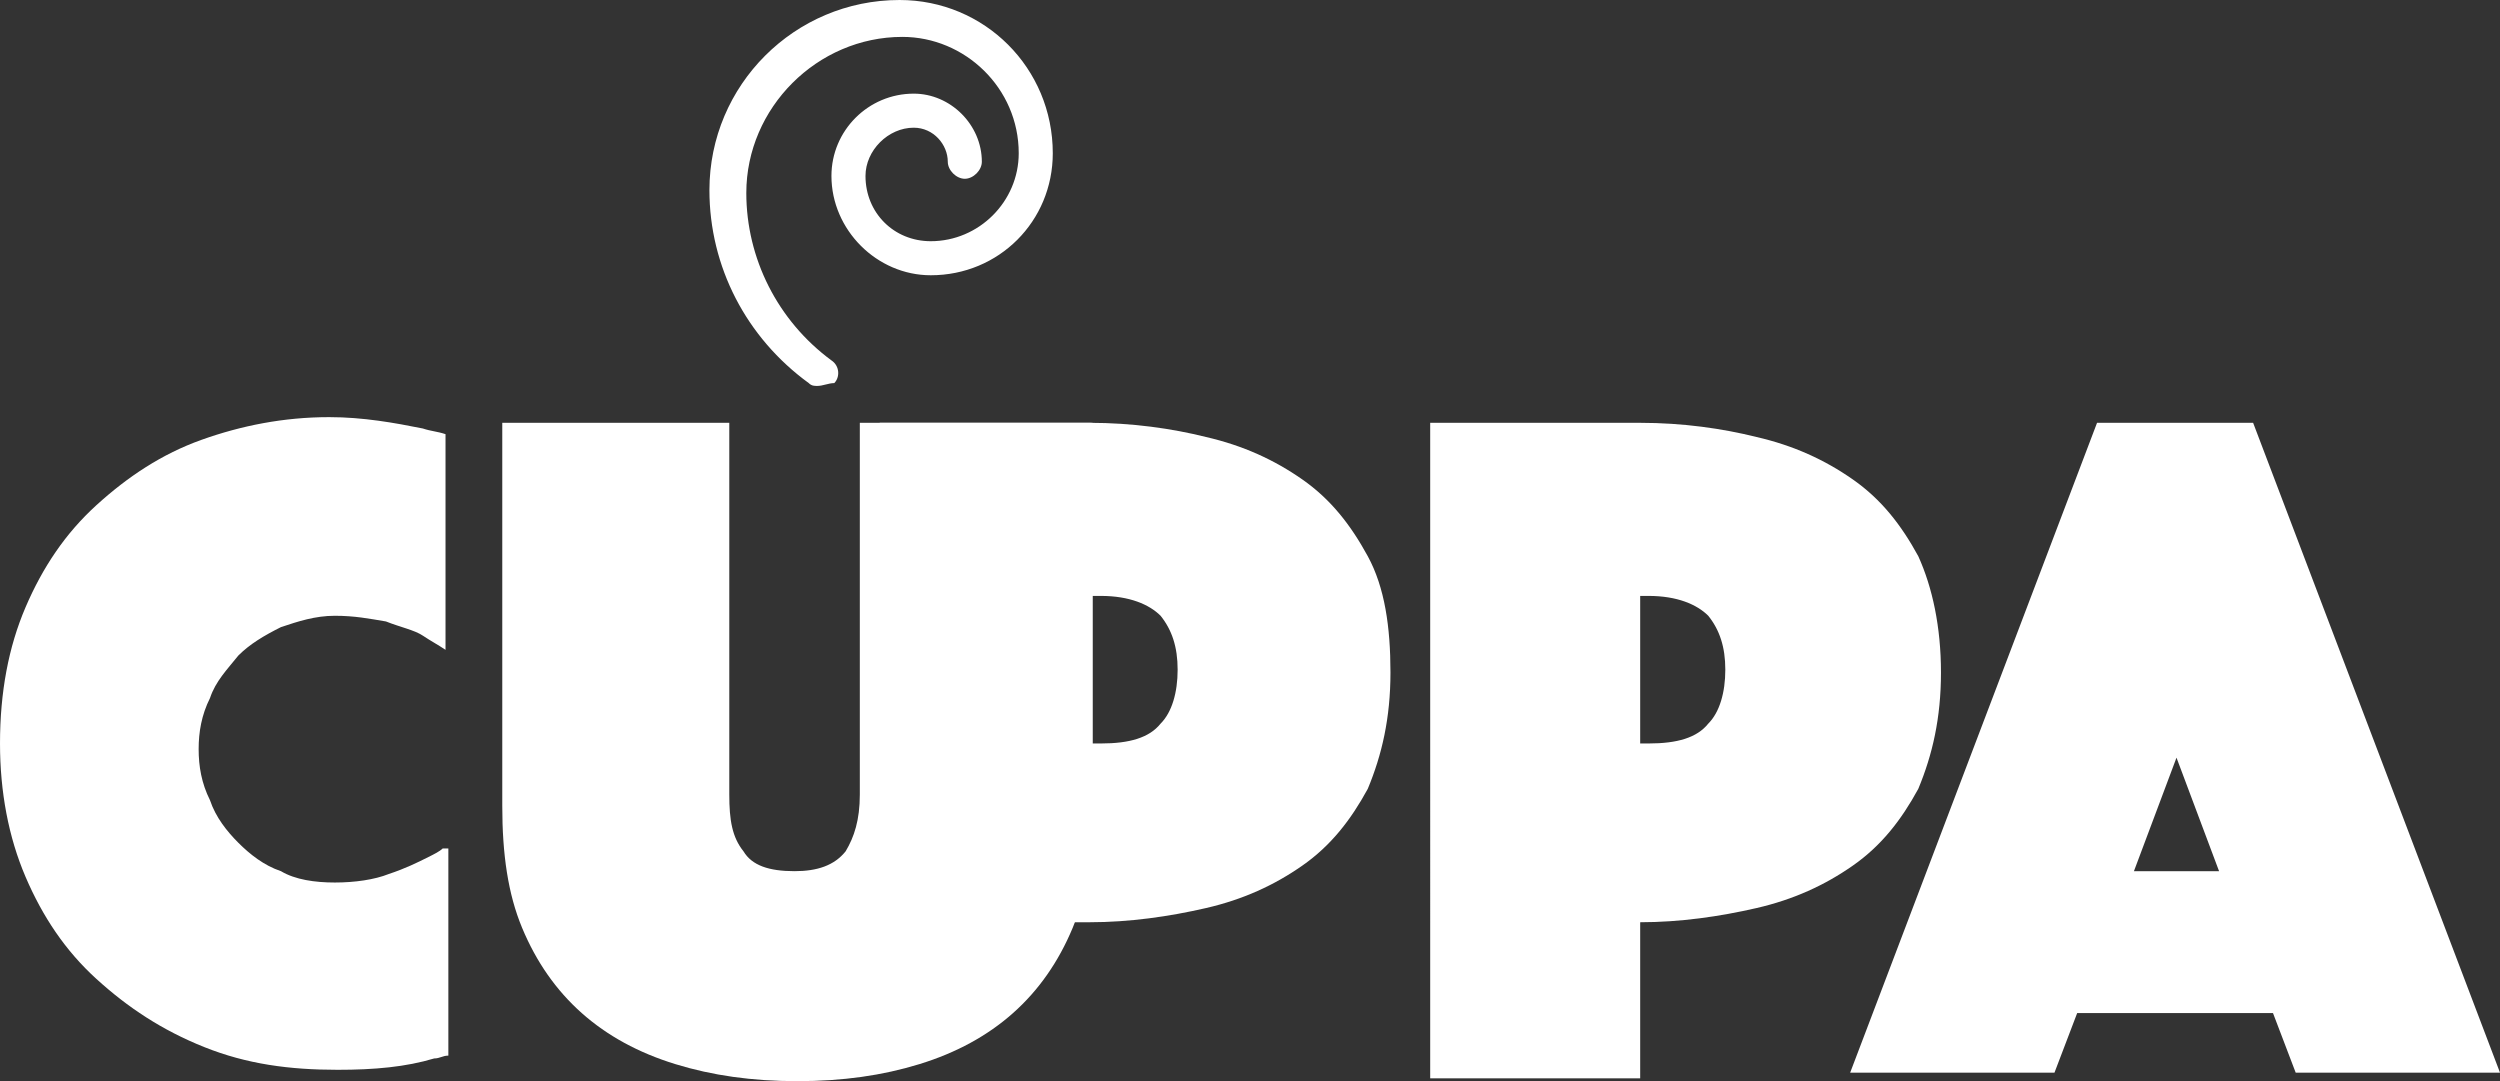
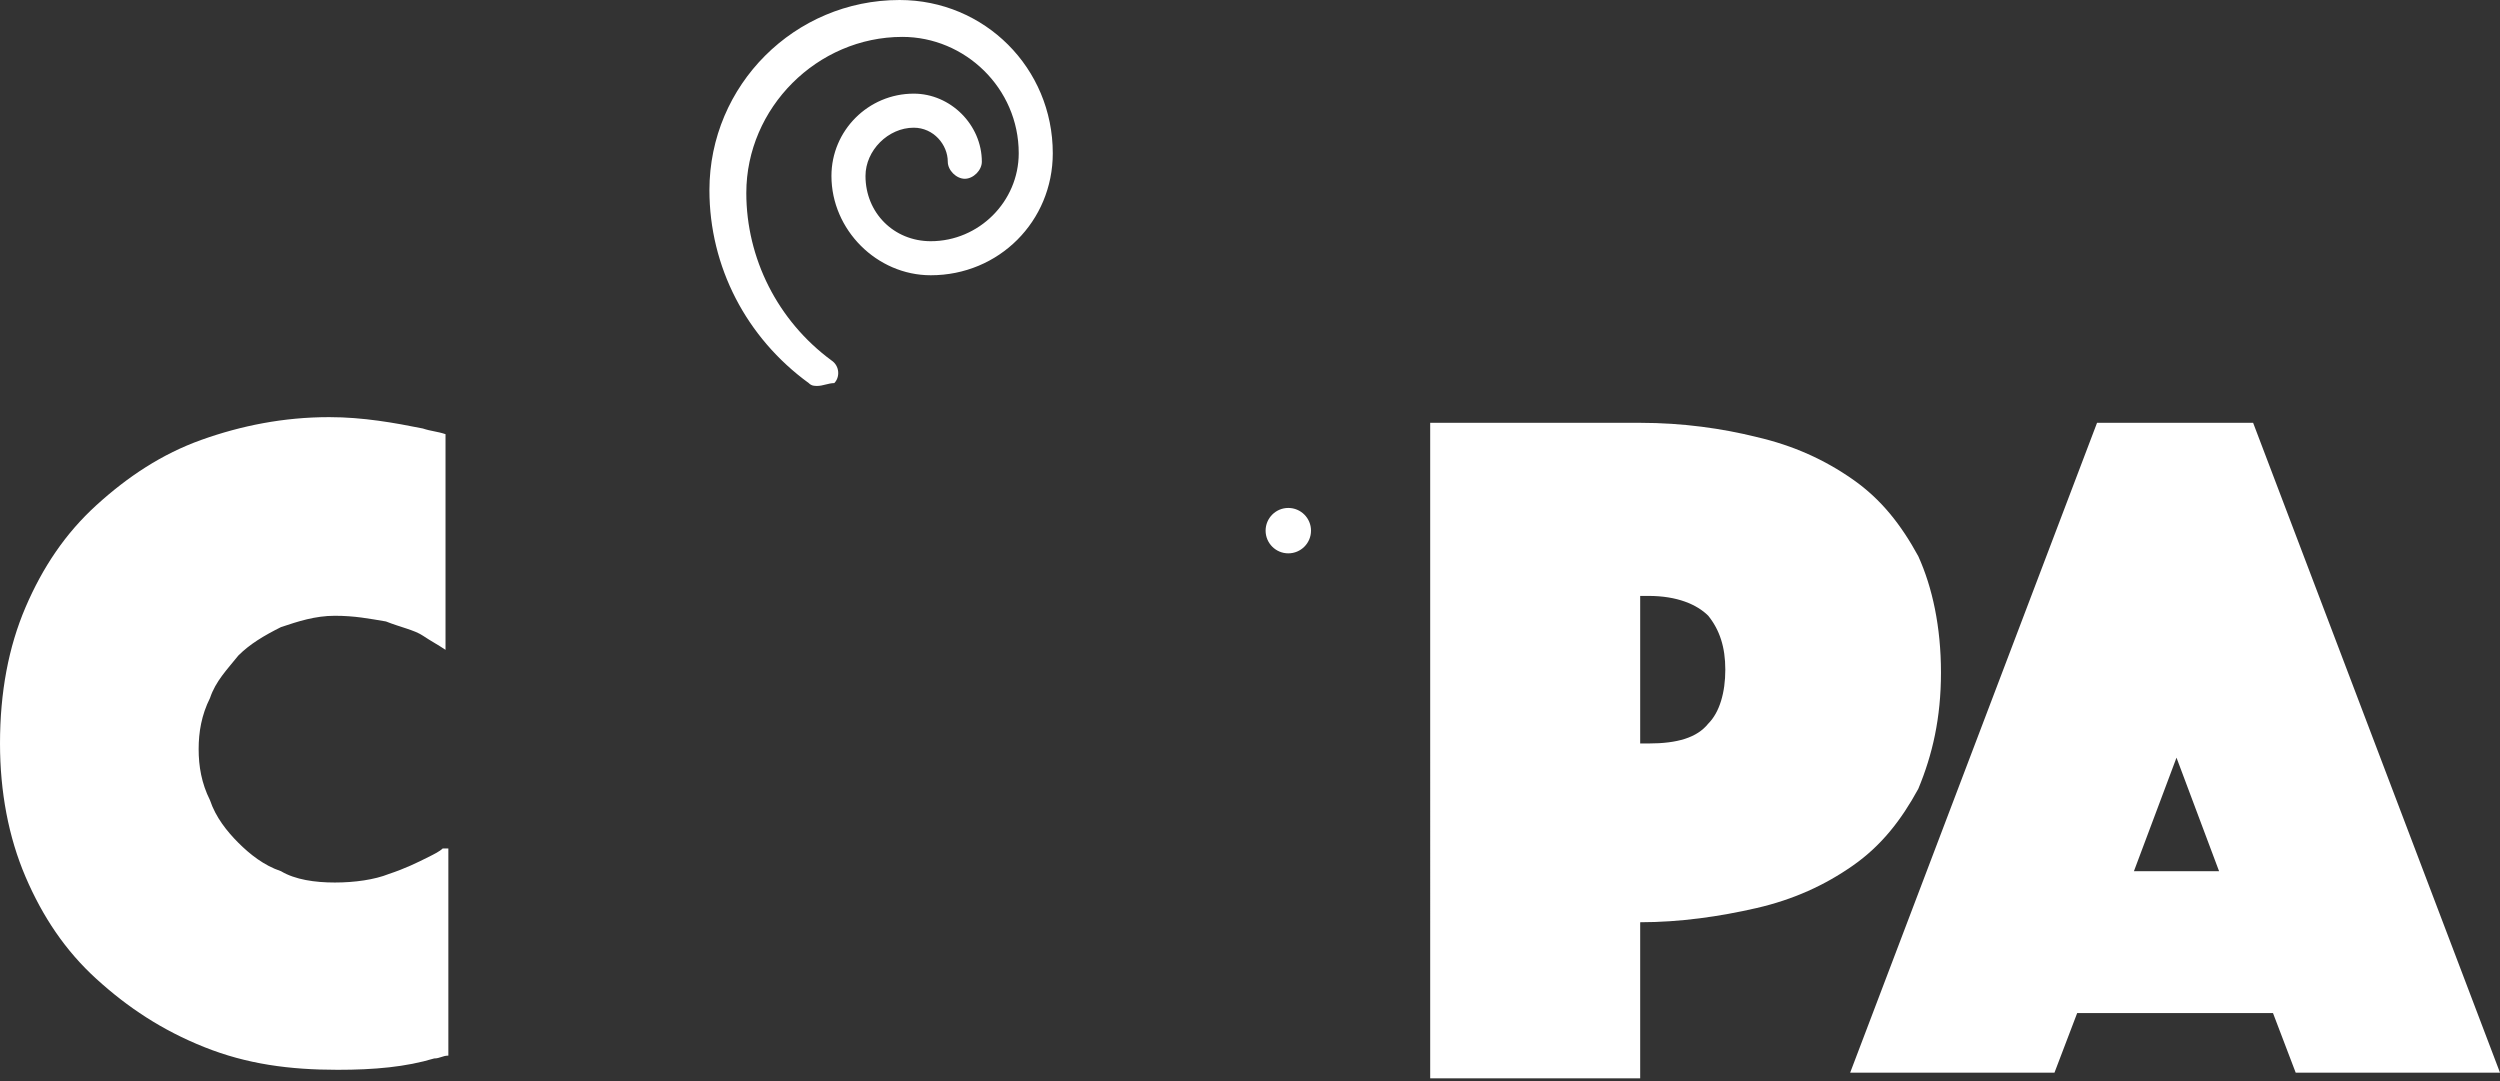
<svg xmlns="http://www.w3.org/2000/svg" id="Layer_2" width="88.1" height="38.1" viewBox="0 0 88.1 38.1">
  <rect x="0" y="0" width="88.1" height="38.1" fill="#333333" stroke="none" />
  <g id="Layer_1-2">
    <path d="m73.9,14.9h5.5l8.7,22.9h-7.2l-.8-2.1h-6.9l-.8,2.1h-7.2l8.7-22.9Zm4.3,15.8l-1.5-4-1.5,4h3Z" style="fill:#fff; stroke-width:0px;" />
    <path d="m68.4,23.7c0,1.6-.3,2.9-.8,4.1-.6,1.1-1.3,2-2.3,2.7s-2.1,1.2-3.4,1.5c-1.3.3-2.7.5-4.1.5v5.5h-7.4V14.9h7.4c1.5,0,2.9.2,4.1.5,1.3.3,2.4.8,3.4,1.5s1.7,1.6,2.3,2.7c.5,1.1.8,2.5.8,4.1Zm-10.6,2.5h.3c1,0,1.7-.2,2.1-.7.4-.4.6-1.1.6-1.9s-.2-1.4-.6-1.9c-.4-.4-1.1-.7-2.1-.7h-.3v5.2Z" style="fill:#fff; stroke-width:0px;" />
-     <path d="m49,23.7c0,1.6-.3,2.9-.8,4.1-.6,1.1-1.3,2-2.3,2.7s-2.1,1.2-3.4,1.5c-1.3.3-2.7.5-4.1.5h-7.4V14.9h7.4c1.5,0,2.9.2,4.1.5,1.3.3,2.4.8,3.4,1.5s1.7,1.6,2.3,2.7c.6,1.1.8,2.5.8,4.1Zm-10.5,2.5h.3c1,0,1.7-.2,2.1-.7.4-.4.6-1.1.6-1.9s-.2-1.4-.6-1.9c-.4-.4-1.1-.7-2.1-.7h-.3v5.2Z" style="fill:#fff; stroke-width:0px;" />
    <path d="m15.6,29.9c-.1.1-.3.2-.5.3-.4.2-.8.4-1.4.6-.5.2-1.2.3-1.9.3s-1.4-.1-1.9-.4c-.6-.2-1.1-.6-1.5-1s-.8-.9-1-1.5c-.3-.6-.4-1.2-.4-1.8s.1-1.2.4-1.8c.2-.6.6-1,1-1.5.4-.4.9-.7,1.5-1,.6-.2,1.2-.4,1.9-.4s1.2.1,1.8.2c.5.2,1,.3,1.3.5s.5.3.8.5v-7.6c-.3-.1-.5-.1-.8-.2-1-.2-2.1-.4-3.3-.4-1.6,0-3.1.3-4.5.8s-2.6,1.3-3.7,2.3c-1.1,1-1.9,2.2-2.5,3.6-.6,1.4-.9,3-.9,4.8,0,1.7.3,3.3.9,4.7.6,1.4,1.4,2.6,2.5,3.6s2.3,1.8,3.8,2.4,3,.8,4.7.8c1.3,0,2.4-.1,3.4-.4.2,0,.3-.1.5-.1v-7.3h-.2Z" style="fill:#fff; stroke-width:0px;" />
-     <path d="m30.3,14.9v13.1c0,.9-.2,1.5-.5,2-.4.5-1,.7-1.8.7-.9,0-1.5-.2-1.8-.7-.4-.5-.5-1.1-.5-2v-13.1h-8v13.5c0,1.7.2,3.1.7,4.3.5,1.2,1.2,2.2,2.1,3,.9.8,2,1.4,3.3,1.8s2.7.6,4.3.6,3-.2,4.3-.6,2.4-1,3.3-1.8c.9-.8,1.6-1.8,2.1-3s.7-2.7.7-4.3v-13.5h-8.2Z" style="fill:#fff; stroke-width:0px;" />
    <path d="m28.8,13.6c-.1,0-.2,0-.3-.1-2.2-1.6-3.5-4.1-3.5-6.8,0-3.7,3-6.7,6.7-6.7,3,0,5.4,2.4,5.4,5.4,0,2.4-1.9,4.3-4.3,4.3-1.9,0-3.5-1.6-3.5-3.5,0-1.6,1.3-2.9,2.9-2.9,1.3,0,2.4,1.1,2.4,2.4,0,.3-.3.6-.6.6s-.6-.3-.6-.6c0-.6-.5-1.2-1.2-1.2-.9,0-1.7.8-1.7,1.7,0,1.3,1,2.3,2.3,2.3,1.7,0,3.1-1.4,3.1-3.1,0-2.3-1.9-4.1-4.1-4.1-3,0-5.5,2.5-5.5,5.5,0,2.3,1.1,4.5,3,5.9.3.2.3.6.1.8-.2,0-.4.1-.6.1Z" style="fill:#fff; stroke-width:0px;" />
    <circle cx="75.1" cy="18.3" r=".8" style="fill:#fff; stroke-width:0px;" />
    <circle cx="45.4" cy="18.7" r=".8" style="fill:#fff; stroke-width:0px;" />
  </g>
</svg>